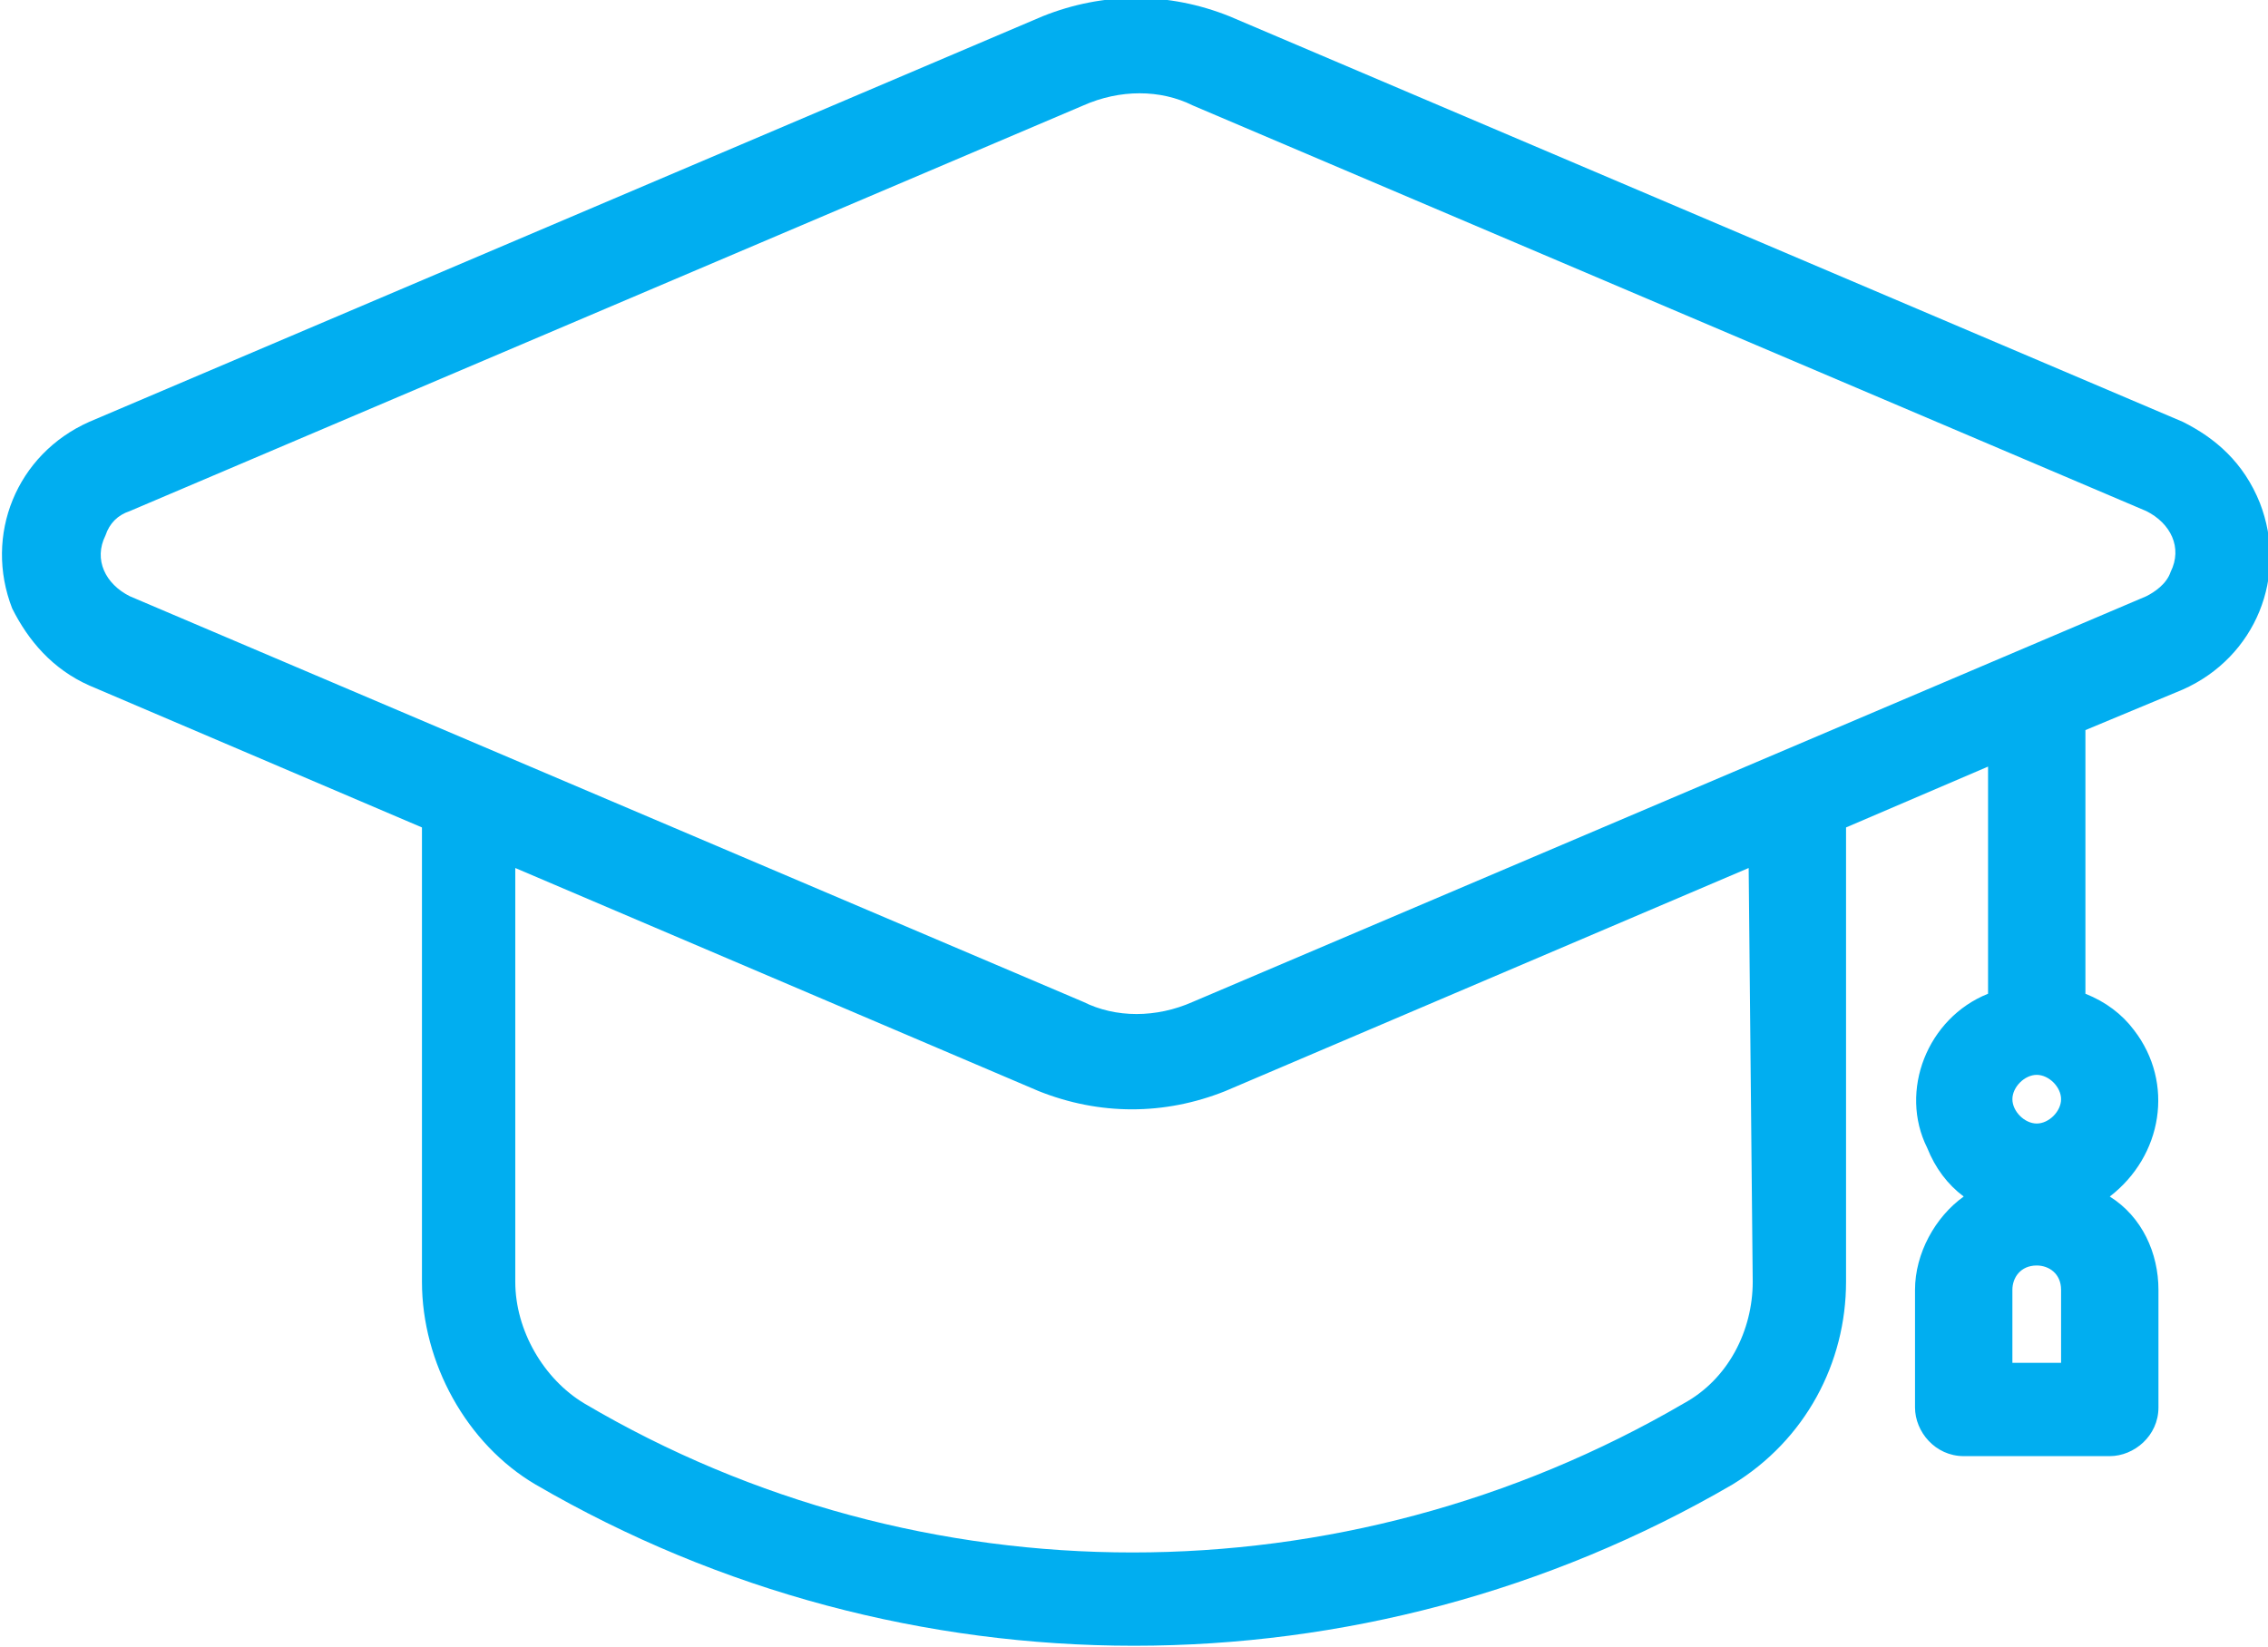
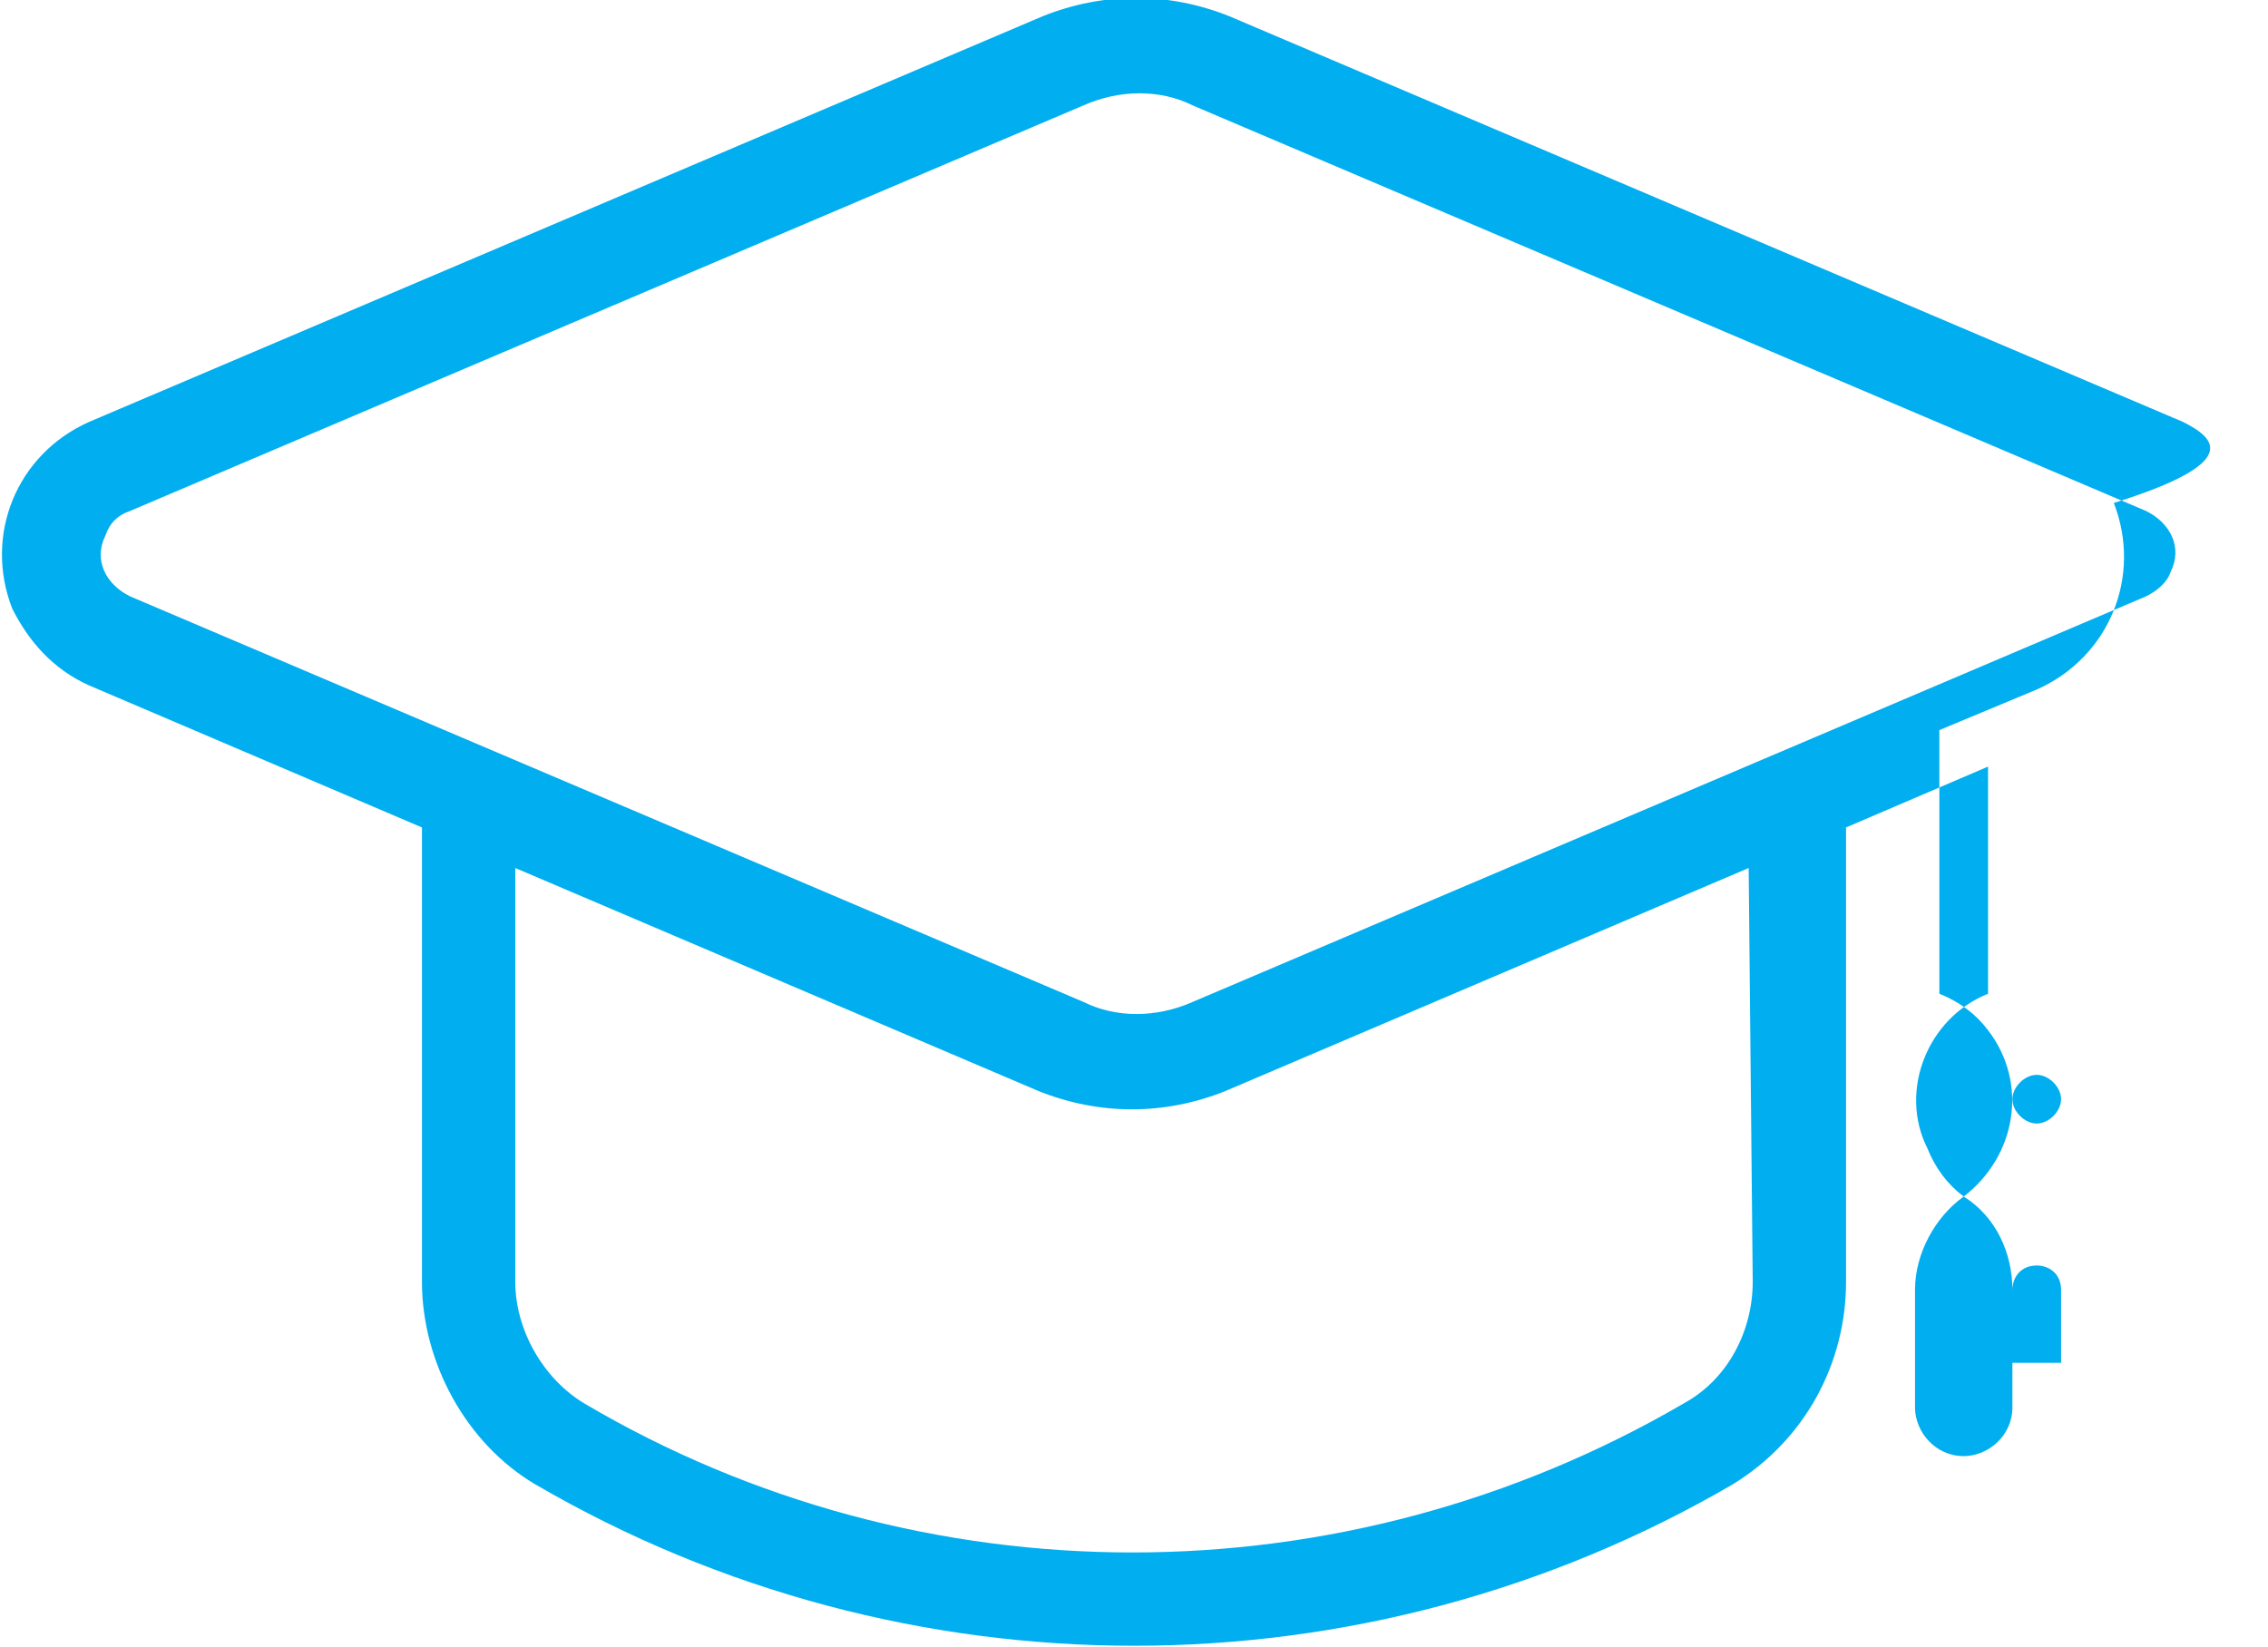
<svg xmlns="http://www.w3.org/2000/svg" version="1.1" id="Graduate" x="0px" y="0px" viewBox="0 0 55.9 40.6" style="enable-background:new 0 0 55.9 40.6;" xml:space="preserve">
  <style type="text/css">
	.st0{fill:#01AEF0;}
</style>
-   <path id="Path_182" class="st0" d="M53.8,10.4l-23.5-10c-1.5-0.6-3.1-0.6-4.6,0l-23.5,10c-1.8,0.8-2.6,2.8-1.9,4.6  c0.4,0.8,1,1.5,1.9,1.9l8.2,3.5v11.2c0,2,1.1,4,2.8,5c9.1,5.3,20.4,5.3,29.5,0c1.8-1.1,2.8-3,2.8-5V20.4l3.5-1.5v5.6  c-1.5,0.6-2.2,2.4-1.5,3.8c0.2,0.5,0.5,0.9,0.9,1.2c-0.7,0.5-1.2,1.4-1.2,2.3v2.9c0,0.6,0.5,1.2,1.2,1.2h0H52c0.6,0,1.2-0.5,1.2-1.2  l0,0v-2.9c0-0.9-0.4-1.8-1.2-2.3c1.3-1,1.6-2.8,0.6-4.1c-0.3-0.4-0.7-0.7-1.2-0.9v-6.5l2.4-1c1.8-0.8,2.6-2.8,1.9-4.6  C55.3,11.4,54.6,10.8,53.8,10.4L53.8,10.4z M50.8,27.1c0,0.3-0.3,0.6-0.6,0.6s-0.6-0.3-0.6-0.6s0.3-0.6,0.6-0.6h0  C50.5,26.5,50.8,26.8,50.8,27.1L50.8,27.1z M50.8,33.6h-1.2v-1.8c0-0.3,0.2-0.6,0.6-0.6c0.3,0,0.6,0.2,0.6,0.6c0,0,0,0,0,0  L50.8,33.6z M43.2,31.6c0,1.2-0.6,2.4-1.7,3c-8.4,4.9-18.8,4.9-27.1,0c-1-0.6-1.7-1.8-1.7-3V21.4l12.9,5.5c1.5,0.6,3.1,0.6,4.6,0  l12.9-5.5L43.2,31.6z M52.9,14.7l-23.5,10c-0.9,0.4-1.9,0.4-2.7,0l-23.5-10c-0.6-0.3-0.9-0.9-0.6-1.5c0.1-0.3,0.3-0.5,0.6-0.6  l23.5-10c0.9-0.4,1.9-0.4,2.7,0l23.5,10c0.6,0.3,0.9,0.9,0.6,1.5C53.4,14.4,53.1,14.6,52.9,14.7L52.9,14.7z" />
+   <path id="Path_182" class="st0" d="M53.8,10.4l-23.5-10c-1.5-0.6-3.1-0.6-4.6,0l-23.5,10c-1.8,0.8-2.6,2.8-1.9,4.6  c0.4,0.8,1,1.5,1.9,1.9l8.2,3.5v11.2c0,2,1.1,4,2.8,5c9.1,5.3,20.4,5.3,29.5,0c1.8-1.1,2.8-3,2.8-5V20.4l3.5-1.5v5.6  c-1.5,0.6-2.2,2.4-1.5,3.8c0.2,0.5,0.5,0.9,0.9,1.2c-0.7,0.5-1.2,1.4-1.2,2.3v2.9c0,0.6,0.5,1.2,1.2,1.2h0c0.6,0,1.2-0.5,1.2-1.2  l0,0v-2.9c0-0.9-0.4-1.8-1.2-2.3c1.3-1,1.6-2.8,0.6-4.1c-0.3-0.4-0.7-0.7-1.2-0.9v-6.5l2.4-1c1.8-0.8,2.6-2.8,1.9-4.6  C55.3,11.4,54.6,10.8,53.8,10.4L53.8,10.4z M50.8,27.1c0,0.3-0.3,0.6-0.6,0.6s-0.6-0.3-0.6-0.6s0.3-0.6,0.6-0.6h0  C50.5,26.5,50.8,26.8,50.8,27.1L50.8,27.1z M50.8,33.6h-1.2v-1.8c0-0.3,0.2-0.6,0.6-0.6c0.3,0,0.6,0.2,0.6,0.6c0,0,0,0,0,0  L50.8,33.6z M43.2,31.6c0,1.2-0.6,2.4-1.7,3c-8.4,4.9-18.8,4.9-27.1,0c-1-0.6-1.7-1.8-1.7-3V21.4l12.9,5.5c1.5,0.6,3.1,0.6,4.6,0  l12.9-5.5L43.2,31.6z M52.9,14.7l-23.5,10c-0.9,0.4-1.9,0.4-2.7,0l-23.5-10c-0.6-0.3-0.9-0.9-0.6-1.5c0.1-0.3,0.3-0.5,0.6-0.6  l23.5-10c0.9-0.4,1.9-0.4,2.7,0l23.5,10c0.6,0.3,0.9,0.9,0.6,1.5C53.4,14.4,53.1,14.6,52.9,14.7L52.9,14.7z" />
</svg>